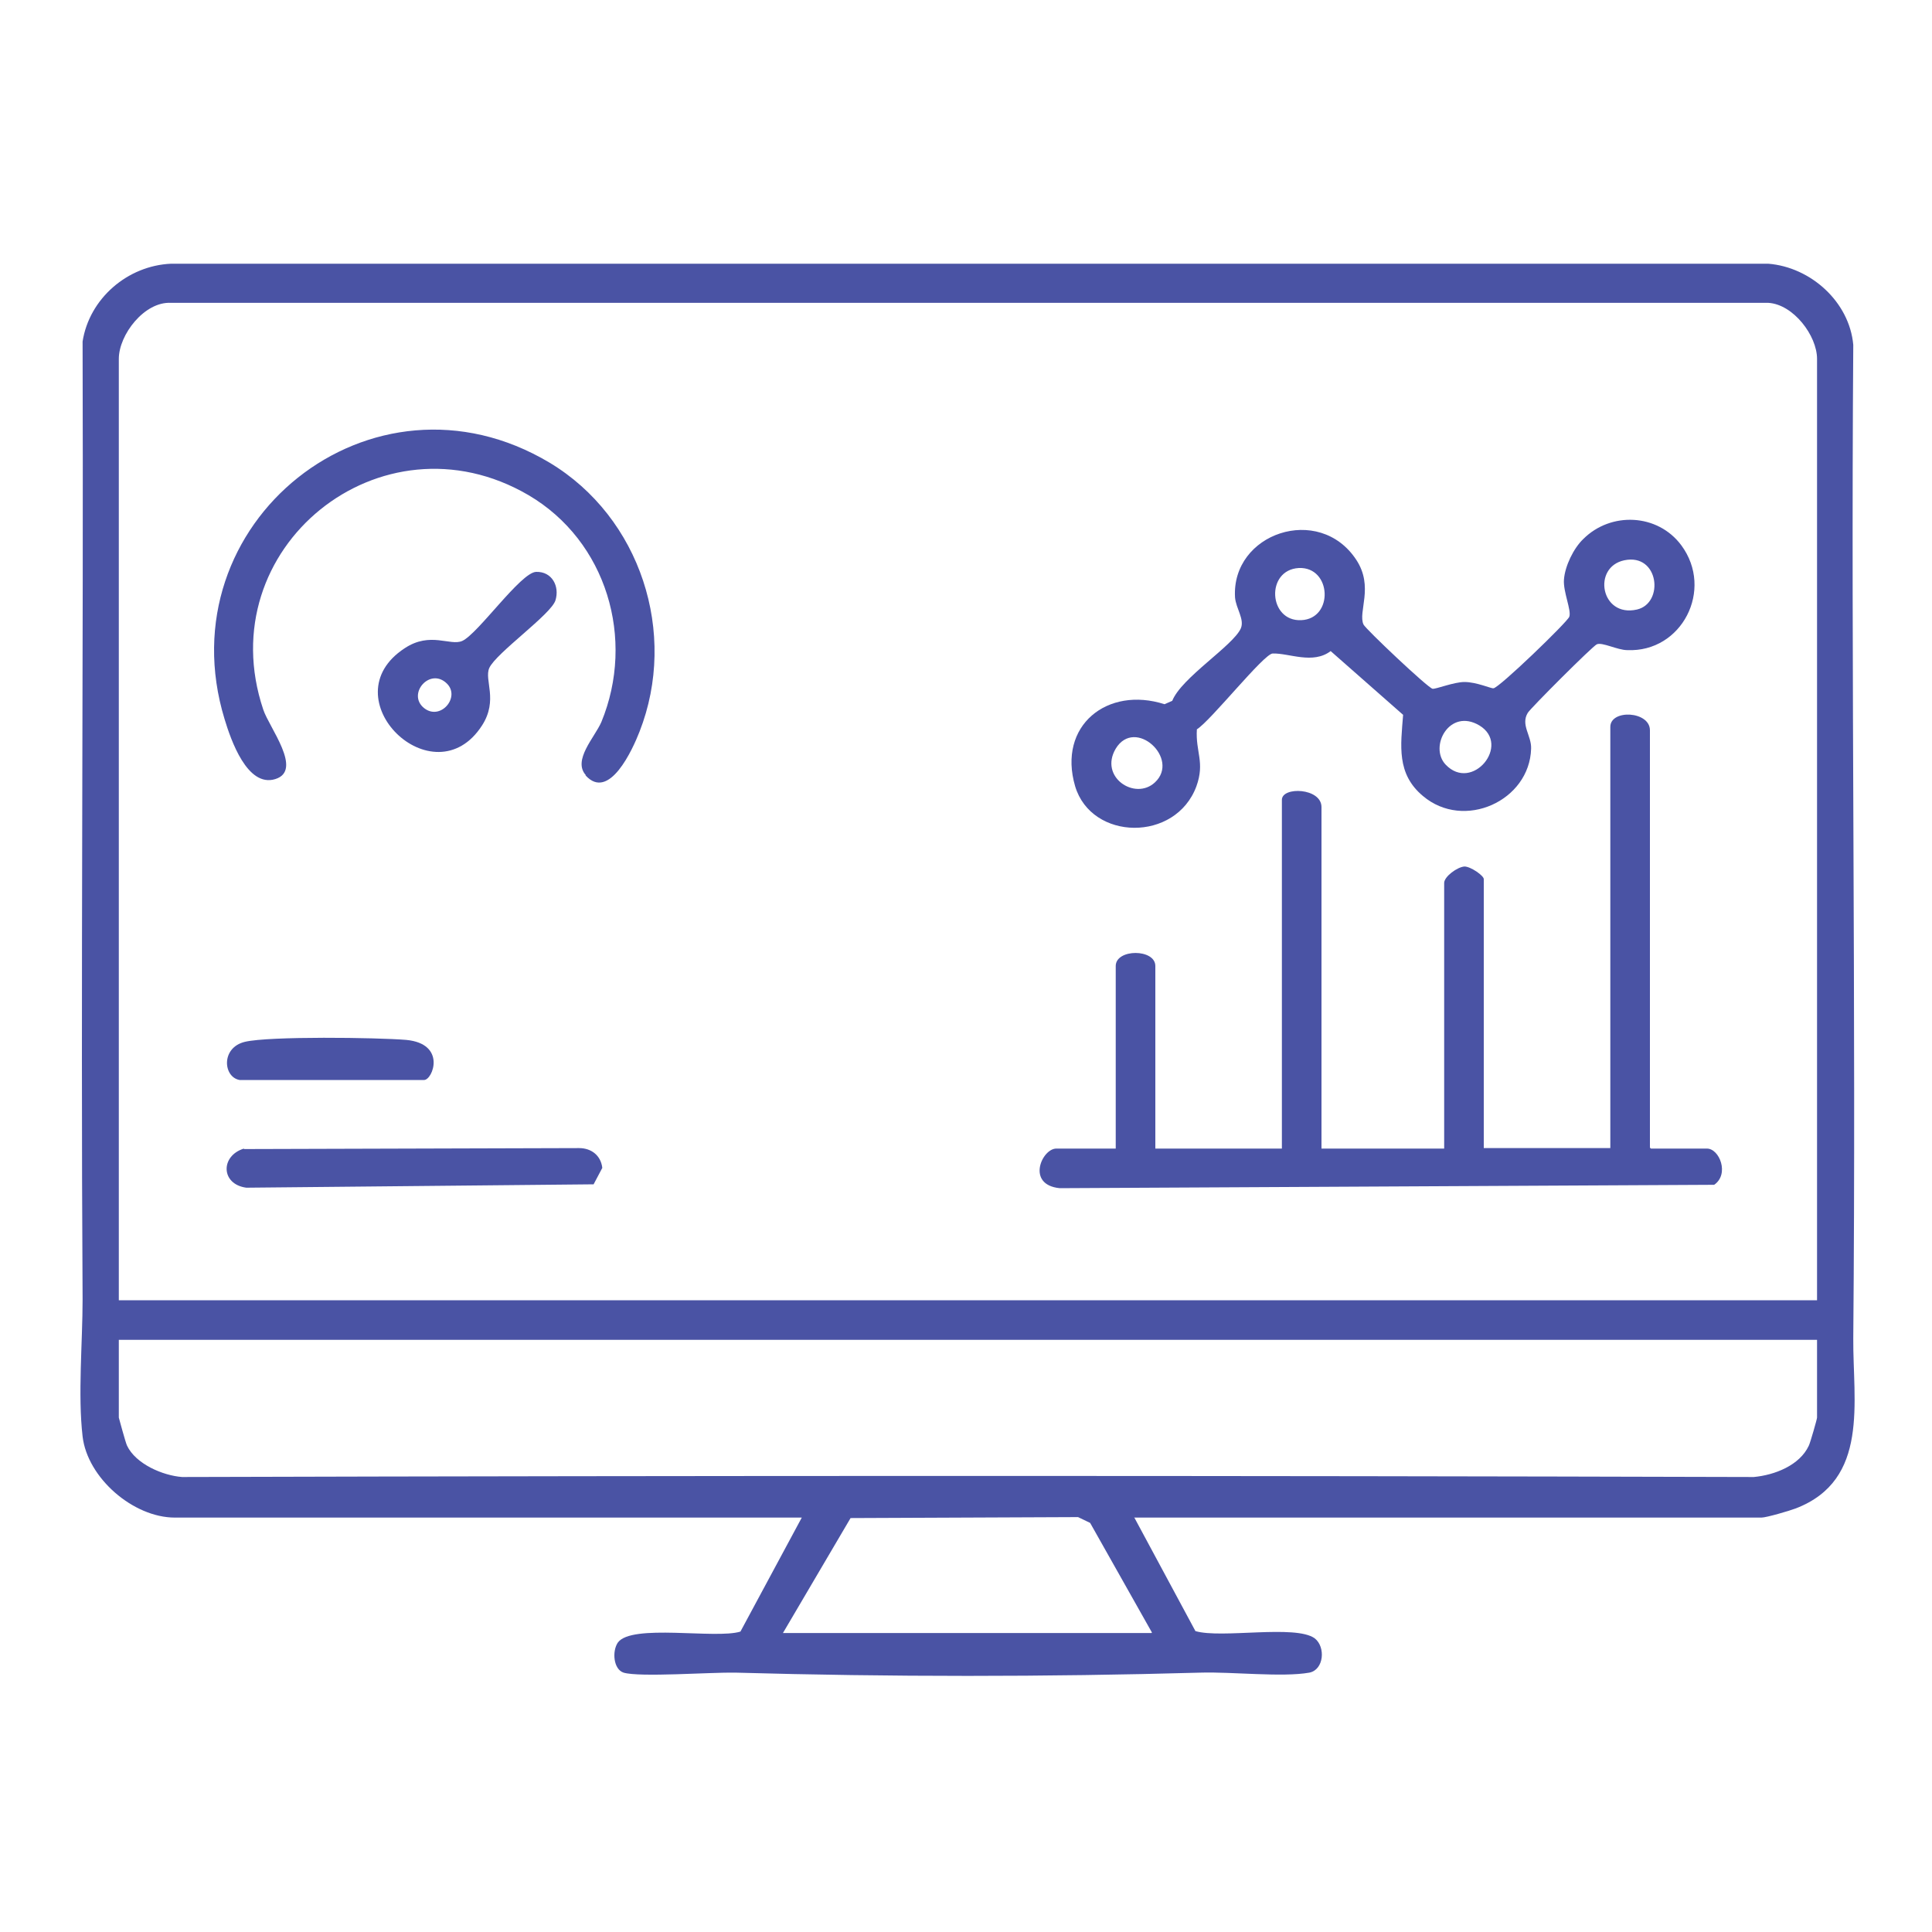
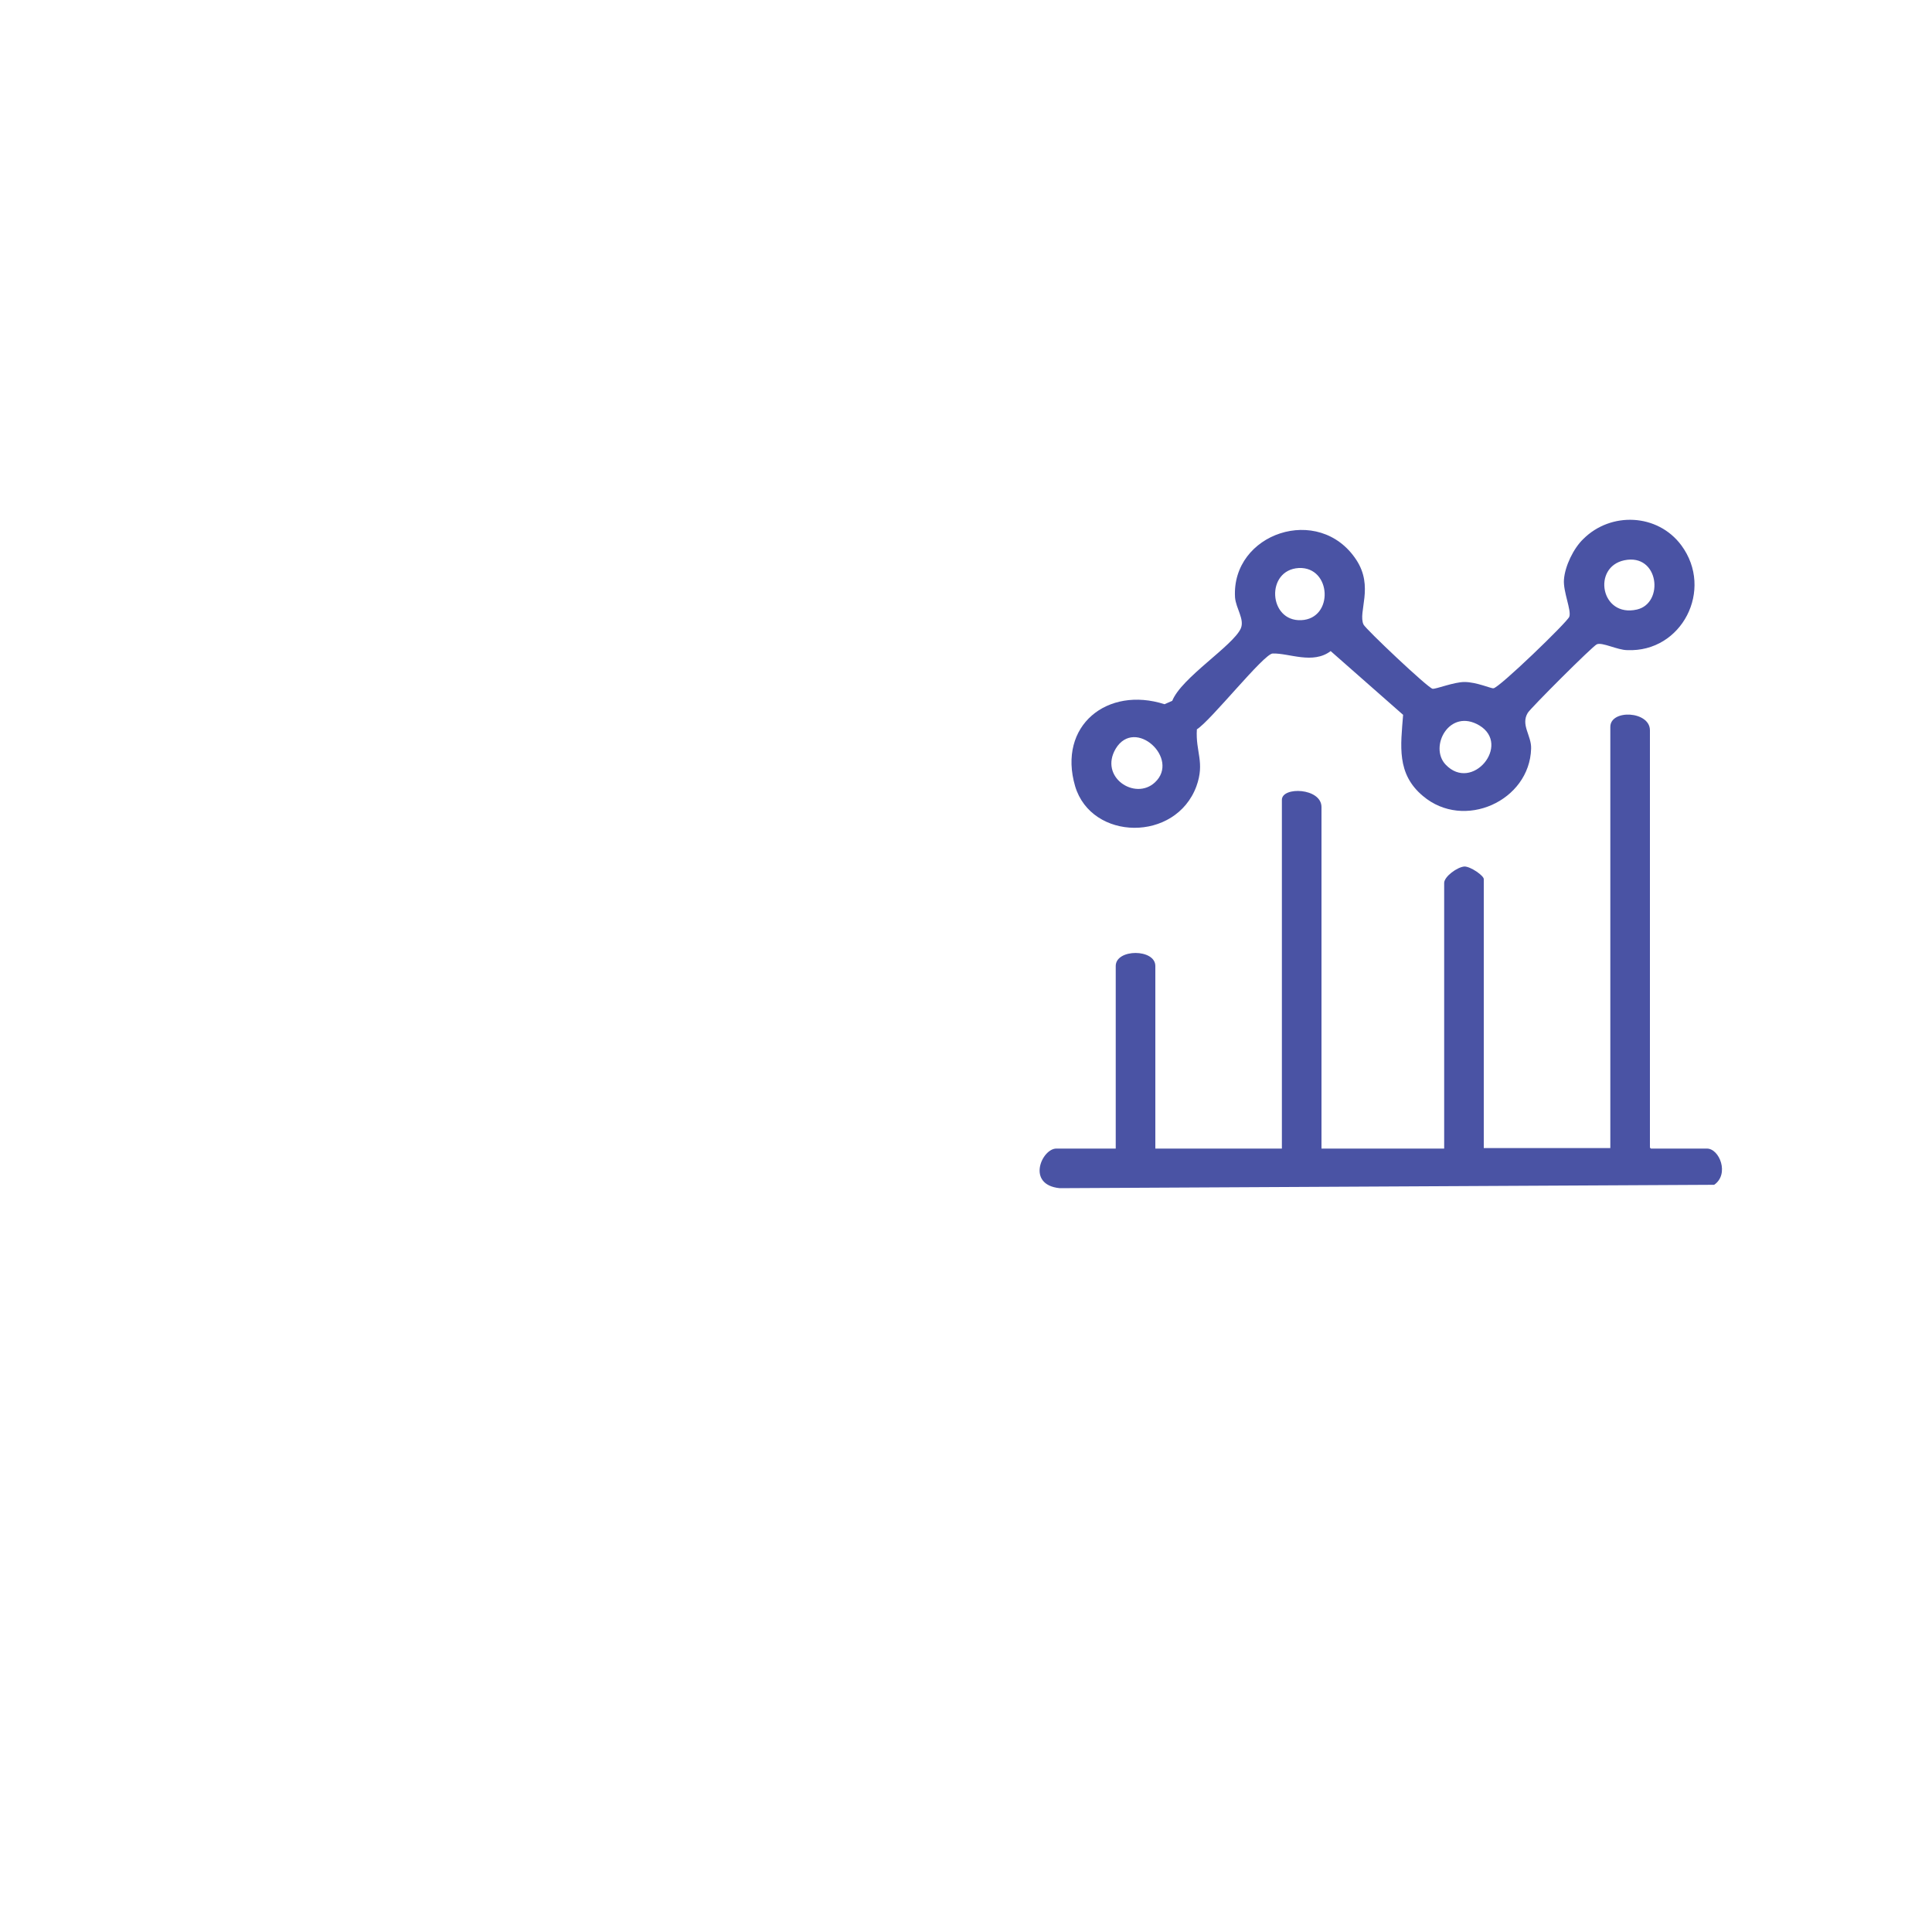
<svg xmlns="http://www.w3.org/2000/svg" id="Layer_1" data-name="Layer 1" viewBox="0 0 40 40">
  <defs>
    <style>
      .cls-1 {
        fill: #4a53a4;
      }
    </style>
  </defs>
-   <path class="cls-1" d="M23.48,31.41l1.27,2.36c.54.16,2.07-.14,2.47.15.23.18.19.65-.11.71-.56.1-1.61-.02-2.25,0-3.22.09-6.43.09-9.64,0-.49-.01-1.98.1-2.31,0-.21-.07-.24-.44-.12-.62.28-.4,2.03-.07,2.54-.23l1.27-2.36H3.62c-.86,0-1.81-.82-1.91-1.68s0-1.95,0-2.84c-.04-6.61.02-13.22,0-19.83.14-.89.93-1.57,1.83-1.61h33.07c.88.07,1.68.79,1.76,1.68-.05,6.85.06,13.74,0,20.57-.01,1.31.34,2.93-1.19,3.52-.13.05-.61.19-.71.19h-12.98ZM37.62,26.92V7.43c0-.48-.49-1.13-1.01-1.16H3.54c-.55-.03-1.08.66-1.08,1.16v19.49h35.16ZM37.62,27.74H2.46v1.61s.14.52.17.58c.18.38.74.62,1.14.65,10.86-.03,21.68-.03,32.54,0,.43-.04.95-.24,1.14-.65.03-.06.17-.55.17-.58v-1.61ZM23.85,33.8l-1.28-2.27-.25-.12-4.71.02-1.4,2.38h7.63Z" />
  <path class="cls-1" d="M34.18,23.78h1.16c.26,0,.47.53.15.75l-13.55.07c-.7-.07-.37-.82-.07-.82h1.23v-3.78c0-.36.82-.36.82,0v3.78h2.62v-7.22c0-.28.82-.25.82.15v7.07h2.54v-5.5c0-.13.27-.33.42-.34.13,0,.4.19.4.26v5.57h2.62v-8.72c0-.37.82-.33.82.07v8.64Z" />
  <path class="cls-1" d="M32.78,11.16c.57-.57,1.54-.53,2.03.13.68.92.01,2.22-1.12,2.17-.2,0-.52-.17-.63-.12-.09.04-1.38,1.33-1.43,1.42-.15.25.08.47.07.74-.03,1.08-1.39,1.7-2.24.98-.55-.46-.46-1.04-.41-1.68l-1.5-1.32c-.37.28-.86.04-1.2.05-.18,0-1.28,1.39-1.57,1.57-.03.47.17.68-.01,1.18-.43,1.16-2.17,1.13-2.51,0-.37-1.26.67-2.08,1.85-1.7l.16-.07c.19-.48,1.26-1.14,1.42-1.5.08-.19-.1-.41-.12-.64-.08-1.33,1.74-1.95,2.51-.78.37.56.03,1.08.15,1.34.04.09,1.34,1.32,1.43,1.33.07.01.44-.14.66-.14.25,0,.56.14.6.13.11,0,1.53-1.37,1.57-1.48.05-.13-.13-.52-.11-.77.02-.28.2-.65.4-.84ZM33.63,11.6c-.67.14-.49,1.19.26,1.02.57-.13.46-1.17-.26-1.02ZM26.89,11.76c-.69.04-.63,1.11.05,1.08s.63-1.11-.05-1.08ZM29.93,15.83c.55.58,1.36-.41.7-.81-.62-.37-1.05.44-.7.81ZM23.91,16.2c.53-.49-.41-1.36-.81-.7-.35.59.4,1.08.81.7Z" />
-   <path class="cls-1" d="M12.13,16.05c-.28-.31.18-.78.32-1.1.71-1.72.11-3.75-1.51-4.7-3.05-1.78-6.61,1.1-5.49,4.44.12.37.83,1.26.25,1.44s-.92-.81-1.05-1.24c-1.24-4.06,3.05-7.51,6.73-5.31,1.88,1.13,2.66,3.53,1.86,5.57-.14.36-.63,1.45-1.12.9Z" />
-   <path class="cls-1" d="M5.05,23.79l6.94-.02c.25,0,.45.15.48.41l-.18.34-7.19.07c-.53-.07-.54-.66-.05-.81Z" />
-   <path class="cls-1" d="M11.1,11.84c.33-.01.49.3.4.59s-1.23,1.09-1.37,1.4c-.11.25.19.66-.15,1.19-1,1.55-3.18-.57-1.6-1.6.53-.35.94-.04,1.19-.15.33-.15,1.21-1.42,1.53-1.43ZM9.25,14.15c-.35-.34-.83.22-.47.51.34.27.76-.23.47-.51Z" />
-   <path class="cls-1" d="M4.96,22.36c-.34-.06-.39-.67.11-.79s2.74-.09,3.34-.04c.84.08.55.83.37.83h-3.82Z" />
</svg>